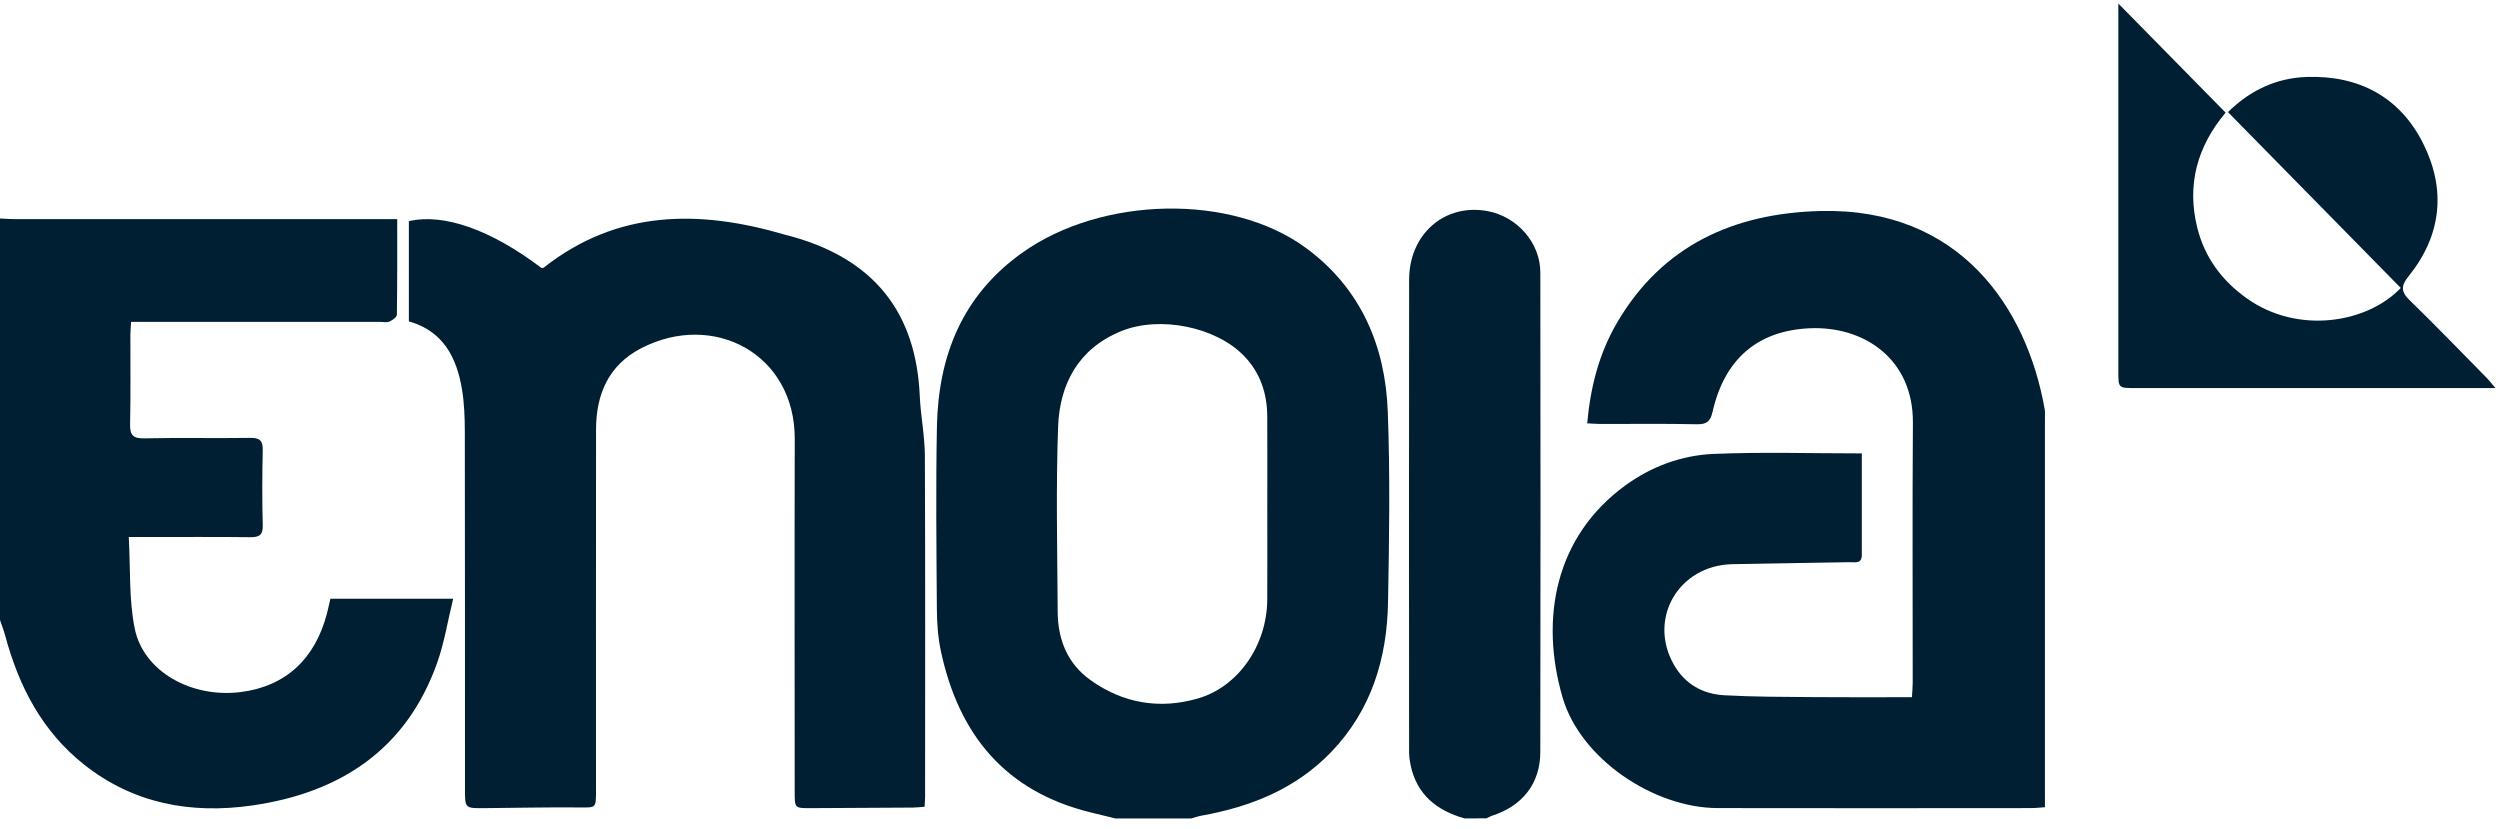
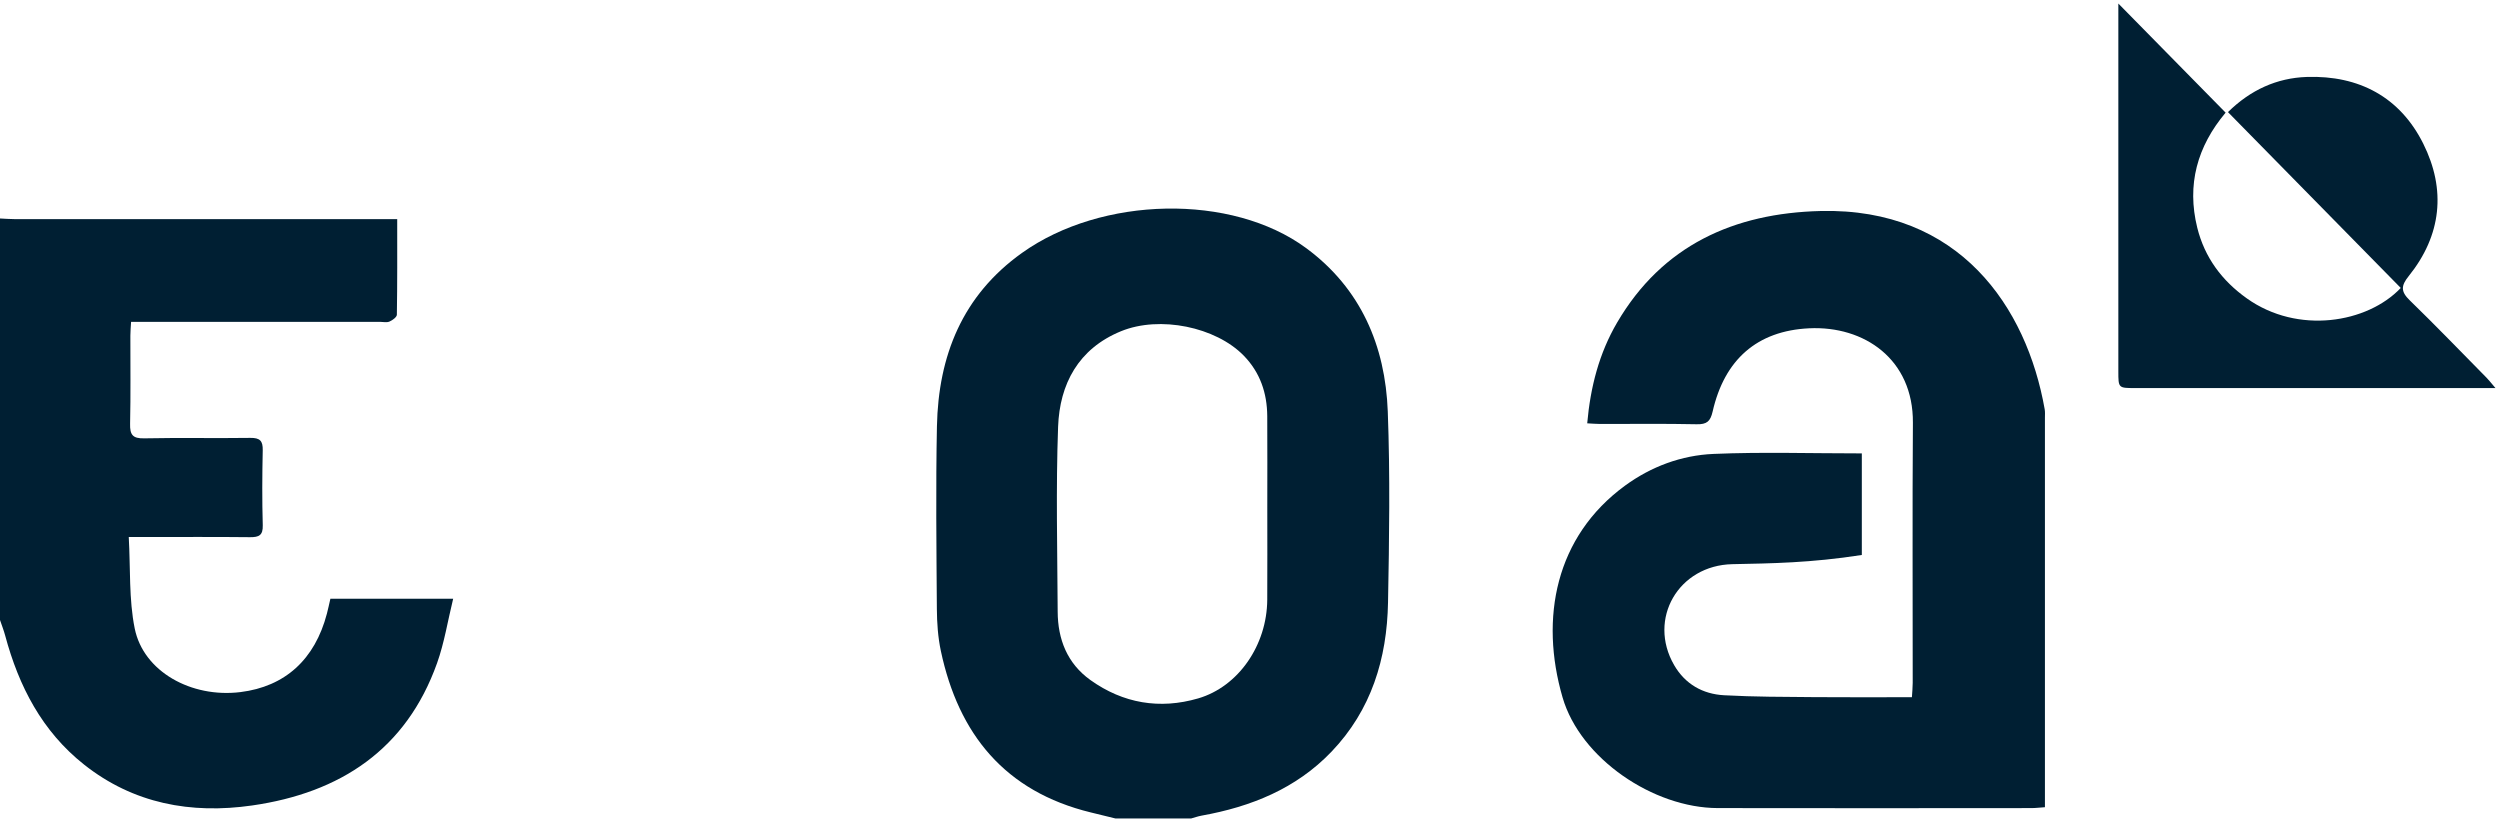
<svg xmlns="http://www.w3.org/2000/svg" width="181" height="60" viewBox="0 0 181 60" fill="none">
  <path d="M80.759 59.257C80.167 59.111 79.573 58.968 78.981 58.822C72.751 57.304 69.398 53.147 68.118 47.13C67.908 46.139 67.836 45.104 67.829 44.088C67.799 39.682 67.746 35.274 67.834 30.868C67.936 25.769 69.668 21.393 74 18.306C79.76 14.199 89.176 13.986 94.57 17.966C98.527 20.885 100.297 25.039 100.475 29.795C100.649 34.399 100.58 39.017 100.493 43.626C100.417 47.678 99.292 51.403 96.396 54.427C93.834 57.101 90.576 58.409 86.99 59.053C86.736 59.099 86.489 59.188 86.238 59.257C84.411 59.257 82.584 59.257 80.759 59.257ZM91.752 36.779C91.752 34.562 91.763 32.345 91.749 30.128C91.738 28.461 91.235 26.967 90.047 25.748C88.022 23.671 83.971 22.831 81.16 23.981C78.075 25.244 76.72 27.802 76.606 30.898C76.444 35.355 76.553 39.824 76.576 44.288C76.587 46.286 77.266 48.033 78.946 49.235C81.312 50.926 83.962 51.376 86.748 50.564C89.674 49.709 91.726 46.699 91.749 43.429C91.763 41.212 91.751 38.995 91.752 36.779Z" fill="#001F33" />
  <path d="M0 15.818C0.352 15.834 0.703 15.864 1.055 15.864C9.886 15.866 18.718 15.866 27.549 15.866C27.924 15.866 28.297 15.866 28.758 15.866C28.758 18.251 28.77 20.518 28.733 22.786C28.73 22.96 28.413 23.189 28.196 23.282C27.996 23.366 27.733 23.301 27.496 23.301C21.874 23.301 16.25 23.301 10.628 23.301C10.278 23.301 9.93 23.301 9.49 23.301C9.469 23.683 9.439 23.993 9.439 24.301C9.435 26.43 9.467 28.561 9.419 30.689C9.402 31.467 9.596 31.756 10.439 31.736C12.999 31.682 15.561 31.74 18.121 31.703C18.821 31.693 19.037 31.919 19.022 32.6C18.983 34.407 18.973 36.218 19.024 38.025C19.045 38.76 18.752 38.899 18.096 38.892C15.565 38.864 13.033 38.881 10.502 38.881C10.188 38.881 9.872 38.881 9.322 38.881C9.451 41.173 9.326 43.392 9.753 45.502C10.384 48.618 13.845 50.546 17.406 50.108C20.636 49.71 22.8 47.747 23.669 44.424C23.758 44.086 23.828 43.744 23.92 43.35C26.8 43.35 29.671 43.35 32.809 43.35C32.415 44.958 32.17 46.535 31.642 48.015C29.41 54.263 24.643 57.4 18.248 58.317C13.829 58.951 9.665 58.189 6.085 55.354C3.043 52.945 1.361 49.684 0.376 46.019C0.274 45.637 0.127 45.266 0 44.889C0 35.198 0 25.509 0 15.818Z" fill="#001F33" />
-   <path d="M106.03 59.252C104.016 58.682 102.581 57.532 102.13 55.408C102.065 55.098 102.019 54.776 102.019 54.459C102.014 43.055 102.005 31.651 102.021 20.248C102.024 16.931 104.609 14.706 107.707 15.285C109.839 15.684 111.518 17.574 111.52 19.724C111.537 31.303 111.539 42.882 111.518 54.459C111.514 56.737 110.212 58.362 108.007 59.064C107.873 59.108 107.749 59.185 107.62 59.248C107.09 59.252 106.56 59.252 106.03 59.252Z" fill="#001F33" />
-   <path d="M134.796 32.826C134.796 35.351 134.796 37.766 134.796 40.181C134.796 40.848 134.286 40.695 133.906 40.702C131.081 40.757 128.254 40.788 125.428 40.846C121.52 40.927 119.276 44.809 121.205 48.15C122.001 49.528 123.273 50.25 124.822 50.336C126.996 50.456 129.176 50.453 131.354 50.472C133.678 50.493 136.001 50.477 138.422 50.477C138.443 50.113 138.48 49.775 138.48 49.437C138.484 43.163 138.449 36.887 138.494 30.612C138.528 26.005 134.968 23.576 130.976 23.769C127.211 23.951 124.852 26.033 123.994 29.798C123.831 30.511 123.573 30.731 122.838 30.716C120.513 30.665 118.186 30.698 115.859 30.695C115.574 30.695 115.288 30.668 114.914 30.649C115.147 28.015 115.778 25.574 117.08 23.352C120.357 17.757 125.552 15.428 131.819 15.277C141.846 15.037 146.73 22.21 148.036 29.632C148.071 29.831 148.053 30.04 148.053 30.243C148.053 39.349 148.053 48.455 148.053 57.561C148.053 57.822 148.053 58.081 148.053 58.442C147.691 58.466 147.38 58.506 147.069 58.506C139.5 58.51 131.932 58.522 124.363 58.505C119.705 58.494 114.421 54.924 113.131 50.497C111.457 44.753 112.615 38.839 117.656 35.158C119.553 33.773 121.739 32.964 124.055 32.864C127.579 32.714 131.114 32.826 134.796 32.826Z" fill="#001F33" />
-   <path d="M66.941 58.406C66.613 58.431 66.353 58.468 66.095 58.469C63.621 58.487 61.149 58.501 58.676 58.51C57.54 58.513 57.536 58.508 57.536 57.343C57.534 48.822 57.518 40.301 57.54 31.78C57.556 25.625 51.654 22.507 46.424 25.211C44.06 26.433 43.155 28.549 43.154 31.092C43.145 39.816 43.15 48.542 43.15 57.268C43.15 58.529 43.148 58.471 41.919 58.459C39.623 58.438 37.328 58.492 35.031 58.51C33.674 58.52 33.664 58.515 33.664 57.154C33.66 48.516 33.669 39.879 33.653 31.242C33.651 30.225 33.614 29.193 33.448 28.192C33.066 25.875 32.082 23.966 29.602 23.267C29.602 20.818 29.602 18.406 29.602 16.012C32.144 15.422 35.577 16.65 39.201 19.403C39.258 19.394 39.33 19.403 39.371 19.373C44.703 15.167 50.659 15.181 56.797 16.983C63.461 18.643 66.33 22.817 66.59 28.647C66.653 30.099 66.955 31.547 66.961 32.999C66.996 41.227 66.978 49.456 66.977 57.687C66.975 57.884 66.957 58.087 66.941 58.406Z" fill="#001F33" />
+   <path d="M134.796 32.826C134.796 35.351 134.796 37.766 134.796 40.181C131.081 40.757 128.254 40.788 125.428 40.846C121.52 40.927 119.276 44.809 121.205 48.15C122.001 49.528 123.273 50.25 124.822 50.336C126.996 50.456 129.176 50.453 131.354 50.472C133.678 50.493 136.001 50.477 138.422 50.477C138.443 50.113 138.48 49.775 138.48 49.437C138.484 43.163 138.449 36.887 138.494 30.612C138.528 26.005 134.968 23.576 130.976 23.769C127.211 23.951 124.852 26.033 123.994 29.798C123.831 30.511 123.573 30.731 122.838 30.716C120.513 30.665 118.186 30.698 115.859 30.695C115.574 30.695 115.288 30.668 114.914 30.649C115.147 28.015 115.778 25.574 117.08 23.352C120.357 17.757 125.552 15.428 131.819 15.277C141.846 15.037 146.73 22.21 148.036 29.632C148.071 29.831 148.053 30.04 148.053 30.243C148.053 39.349 148.053 48.455 148.053 57.561C148.053 57.822 148.053 58.081 148.053 58.442C147.691 58.466 147.38 58.506 147.069 58.506C139.5 58.51 131.932 58.522 124.363 58.505C119.705 58.494 114.421 54.924 113.131 50.497C111.457 44.753 112.615 38.839 117.656 35.158C119.553 33.773 121.739 32.964 124.055 32.864C127.579 32.714 131.114 32.826 134.796 32.826Z" fill="#001F33" />
  <path d="M180.674 28.098C180.103 28.098 179.792 28.098 179.479 28.098C171.177 28.098 162.874 28.098 154.571 28.096C153.372 28.096 153.368 28.092 153.368 26.893C153.366 18.403 153.368 9.912 153.368 1.422C153.368 1.112 153.368 0.802 153.368 0.256C156.052 2.984 158.564 5.541 161.135 8.155C159.073 10.611 158.314 13.376 159.08 16.48C159.614 18.638 160.863 20.319 162.678 21.608C166.362 24.226 171.383 23.406 173.815 20.848C169.666 16.626 165.512 12.397 161.305 8.117C162.934 6.511 164.844 5.642 167.017 5.571C170.793 5.448 173.761 7.028 175.444 10.402C177.108 13.738 176.769 17.037 174.385 19.997C173.832 20.683 173.807 21.105 174.458 21.736C176.348 23.573 178.177 25.473 180.029 27.35C180.191 27.513 180.331 27.697 180.674 28.098Z" fill="#001F33" />
</svg>